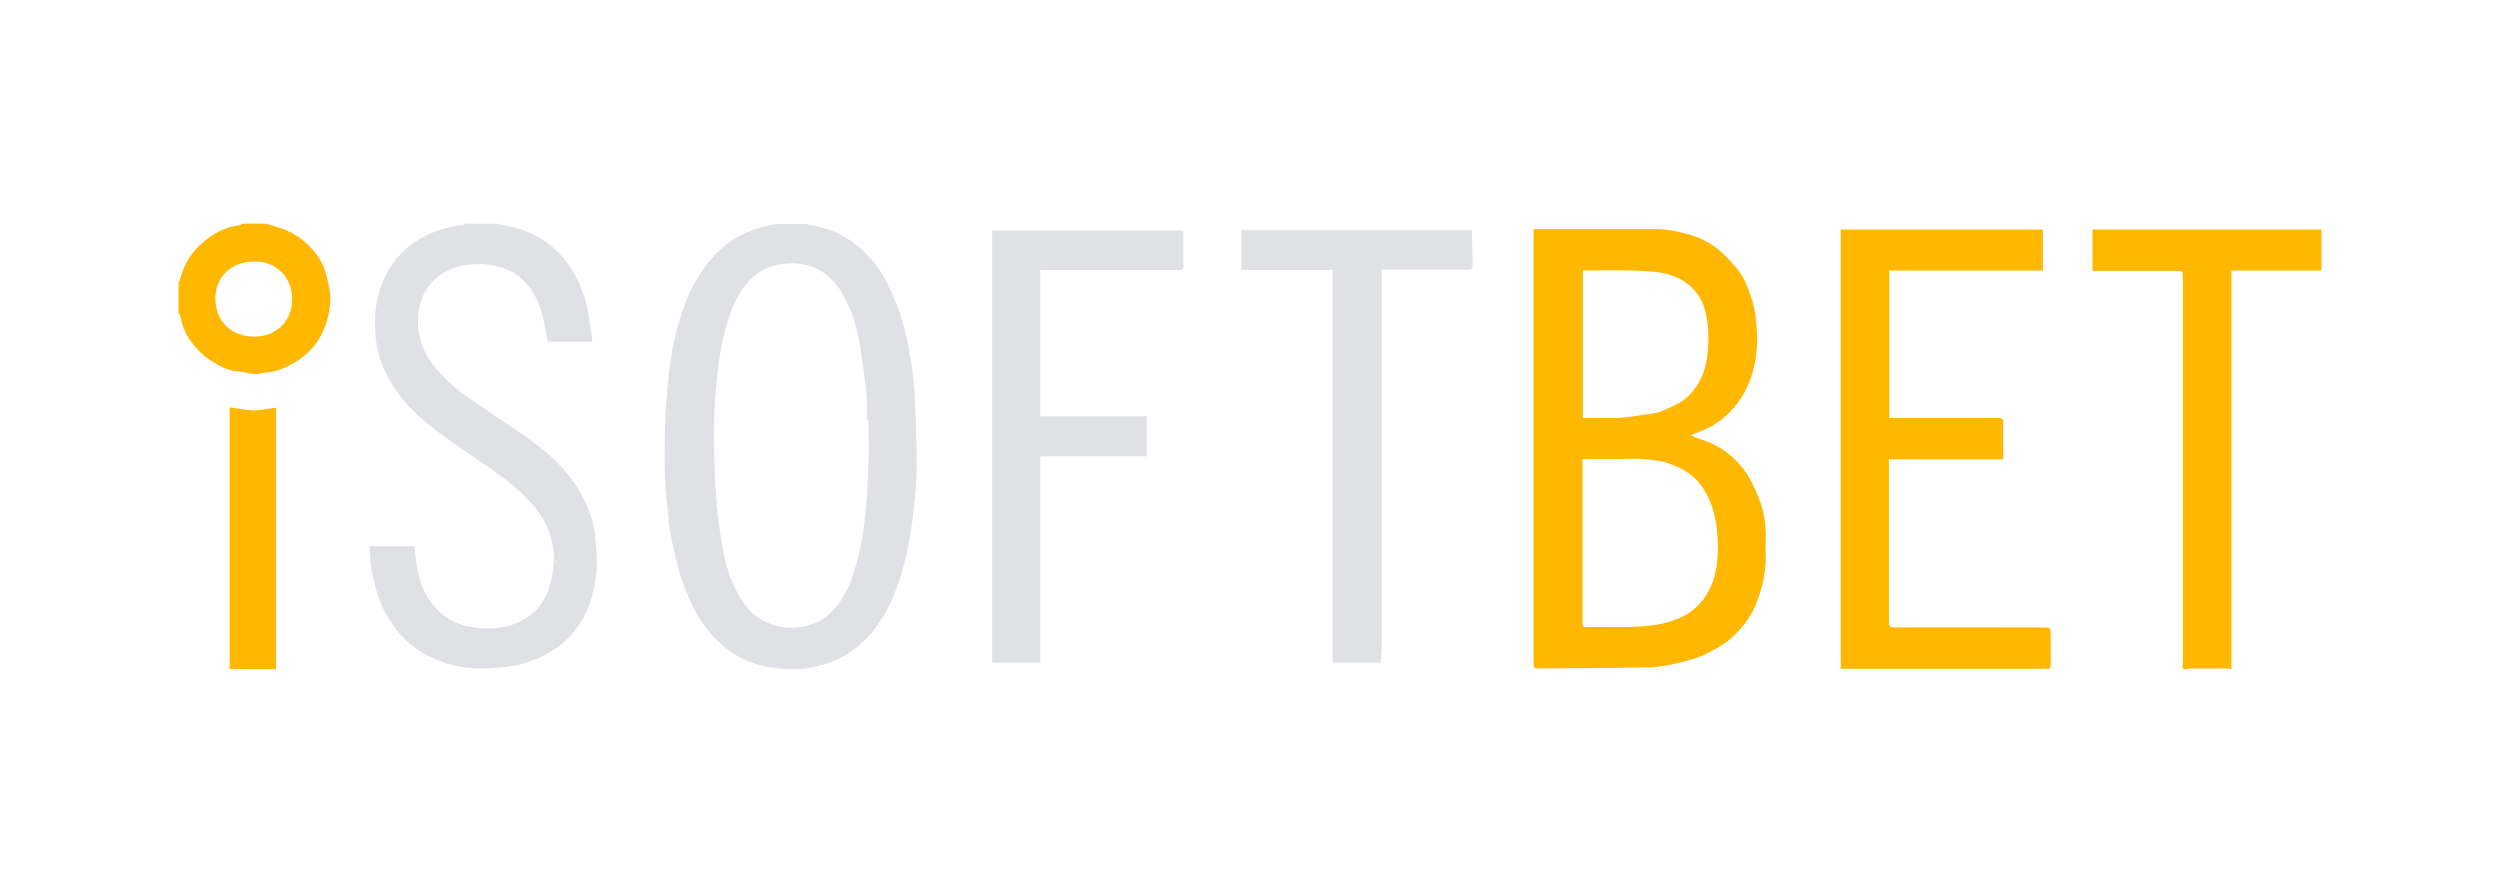
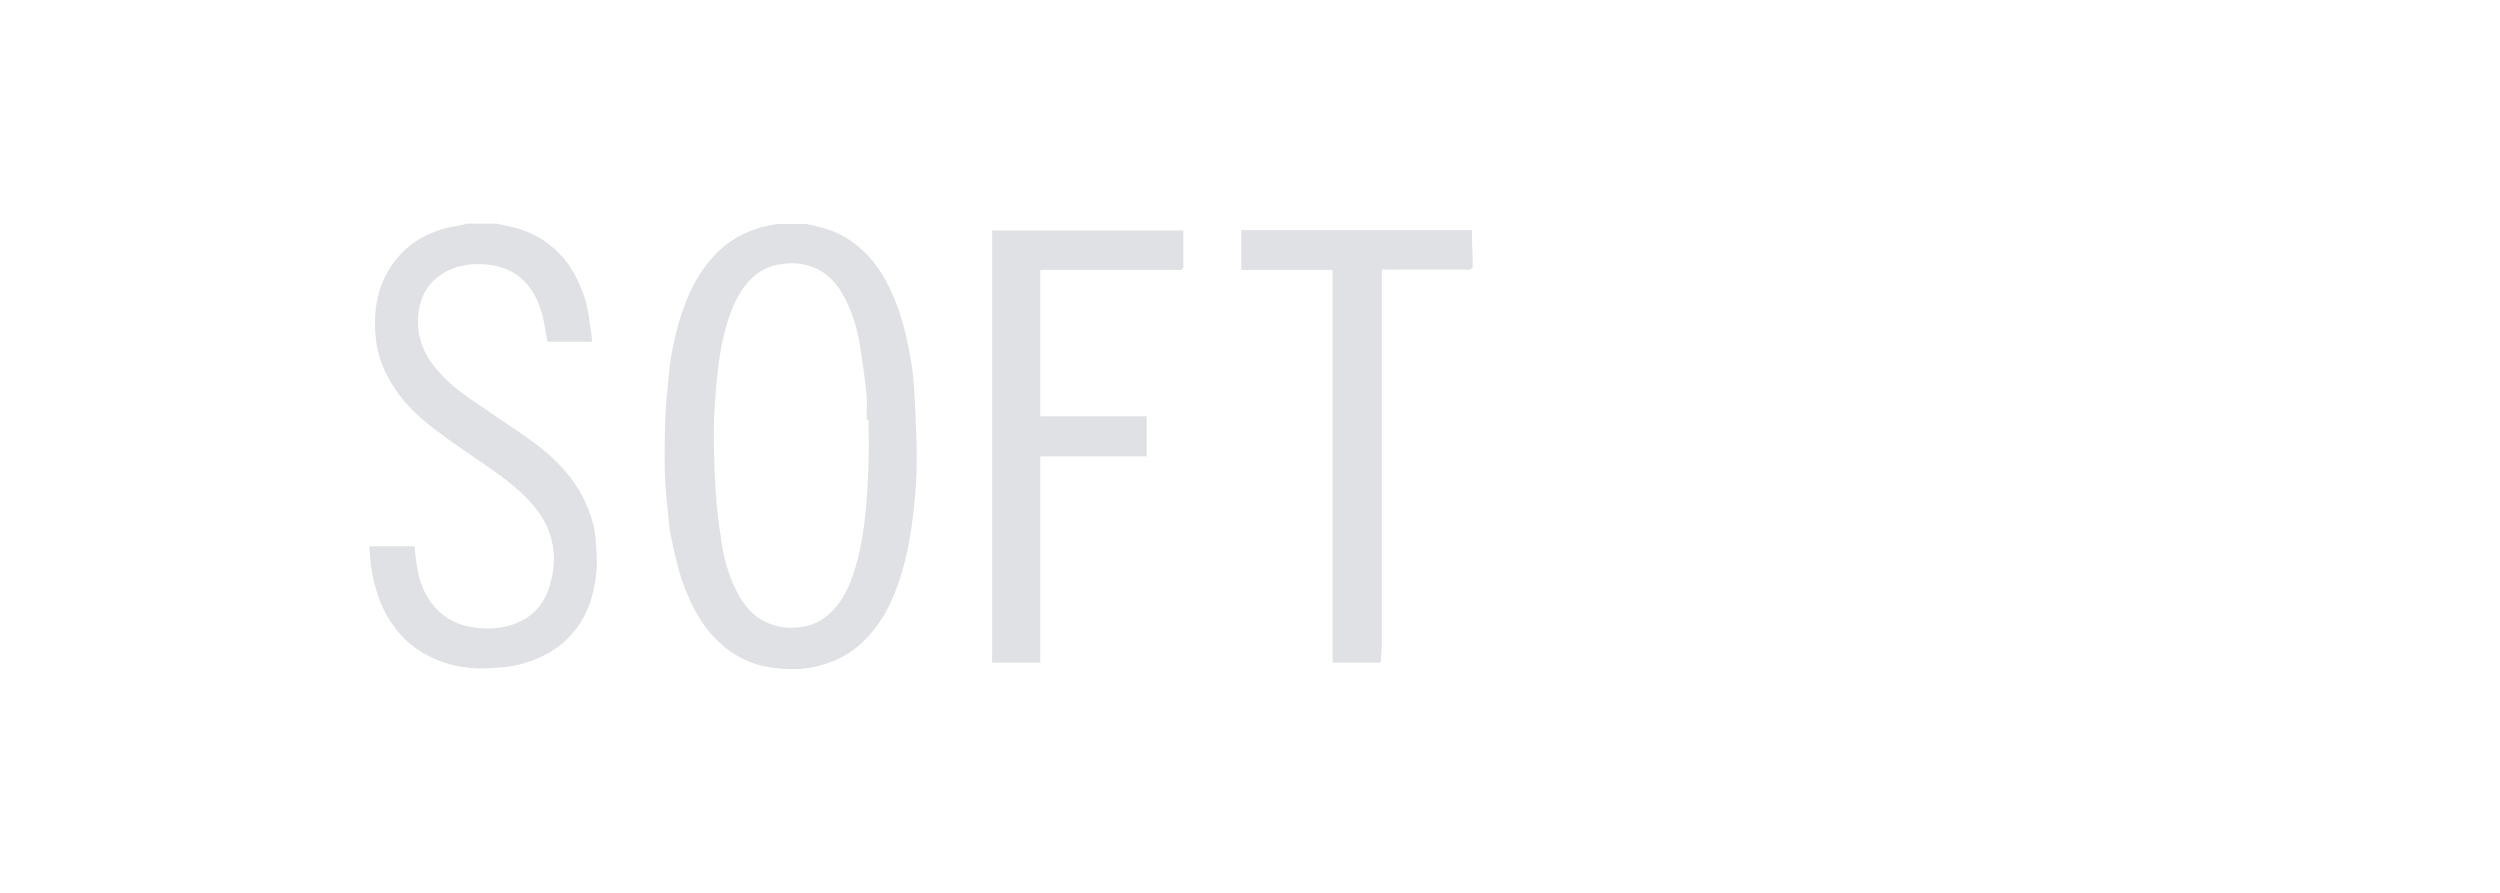
<svg xmlns="http://www.w3.org/2000/svg" fill="none" height="50" viewBox="0 0 140 50" width="140">
  <path d="m45.092 12.525c.342.076.684.152 1.027.248.624.172 1.228.476 1.751.877 1.208.915 1.892 2.172 2.396 3.544.362.991.584 2.02.765 3.068.121.743.161 1.467.201 2.229.06 1.105.101 2.229.101 3.335 0 .896-.06 1.791-.161 2.668-.141 1.315-.362 2.63-.765 3.887-.463 1.429-1.127 2.744-2.315 3.773-.725.629-1.57.991-2.516 1.2-.664.133-1.329.152-1.973.076-1.188-.095-2.255-.514-3.14-1.296-.986-.838-1.59-1.887-2.053-3.049-.423-1.029-.644-2.115-.866-3.201-.101-.476-.101-.953-.161-1.429-.201-1.544-.181-3.106-.141-4.669.02-.896.121-1.791.201-2.687.121-1.334.403-2.668.866-3.925.362-1.029.886-1.963 1.631-2.801.866-.972 1.973-1.524 3.261-1.772.101-.019.181-.038.282-.057h1.611zm3.543 10.976h-.101c0-.495.04-1.01-.02-1.505-.081-.858-.222-1.715-.342-2.572-.181-1.086-.483-2.134-1.067-3.087-.383-.61-.866-1.105-1.57-1.372-.584-.229-1.188-.267-1.792-.172-.604.076-1.168.343-1.59.743-.664.61-1.027 1.372-1.309 2.172-.403 1.162-.584 2.363-.705 3.563-.081.877-.141 1.753-.161 2.63-.02.8.02 1.62.04 2.42.02.648.06 1.315.121 1.963.06.686.161 1.353.262 2.039.161 1.086.463 2.134 1.027 3.106.342.572.765 1.067 1.389 1.372.705.362 1.47.419 2.214.286.705-.133 1.248-.495 1.711-1.01.584-.667.906-1.448 1.147-2.268.403-1.334.564-2.706.664-4.078.06-.896.081-1.81.101-2.725-.02-.476-.02-.991-.02-1.506zm-20.816-10.976c.362.076.745.152 1.107.248.745.21 1.449.572 2.033 1.086.966.819 1.51 1.887 1.852 3.049.141.534.201 1.086.282 1.639.04.191.04.381.081.591h-2.516c-.081-.4-.141-.819-.221-1.22-.201-.934-.584-1.772-1.329-2.401-.463-.381-1.047-.591-1.671-.686-.644-.076-1.268-.057-1.872.133-1.147.381-1.872 1.143-2.094 2.325-.221 1.258.121 2.363.946 3.354.765.934 1.772 1.601 2.758 2.268 1.006.686 2.033 1.353 2.999 2.077 1.047.819 1.953 1.791 2.537 2.992.342.705.584 1.448.644 2.229.04.61.101 1.239.04 1.829-.121 1.277-.483 2.458-1.369 3.468-.745.858-1.691 1.353-2.758 1.658-.664.191-1.349.229-2.033.267-1.188.038-2.315-.191-3.362-.762-.886-.476-1.57-1.162-2.094-2.001-.523-.838-.785-1.772-.966-2.706-.081-.438-.081-.896-.121-1.372h2.516c.04.286.06.572.101.858.141 1.162.543 2.211 1.49 2.973.523.419 1.147.648 1.832.724.705.095 1.389.057 2.074-.172 1.147-.381 1.832-1.2 2.114-2.306.141-.476.201-.953.201-1.448-.02-.953-.342-1.867-.926-2.63-.745-.972-1.691-1.696-2.698-2.401-.986-.686-2.013-1.353-2.959-2.077-.886-.667-1.731-1.429-2.335-2.363-.543-.819-.926-1.696-1.047-2.687-.141-1.277-.04-2.515.564-3.678.684-1.296 1.751-2.134 3.161-2.554.403-.133.825-.172 1.248-.267.04-.019.06-.019.081-.038zm36.417 13.034h-5.979v11.548h-2.698v-24.201h10.71v2.077c0 .038-.081.114-.141.133-.06.019-.141 0-.201 0h-7.67v8.194h5.959v2.249zm13.085 11.548h-2.698v-21.99h-5.113v-2.229h12.924v.61c.02.495.04.972.04 1.448 0 .057-.101.133-.161.152-.06.019-.141 0-.222 0h-4.711v.457.248 20.371c-.02.305-.04.61-.06.934z" fill="#e0e1e4" />
-   <path d="m129.98 15.149h-5.02v22.323l-.08-.019c-.1-.019-.22-.019-.32-.019-.62 0-1.26 0-1.88 0-.1 0-.18.019-.26.039-.16.019-.22-.039-.2-.212.02-.096.02-.174.02-.27v-21.416c0-.405 0-.405-.42-.405h-4.64v-2.315h12.82v2.296zm-35.3 9.222c.2.077.34.174.5.212.88.251 1.66.752 2.26 1.447.4.444.68.984.92 1.544.38.83.56 1.736.52 2.663-.02.386 0 .752 0 1.138-.02.772-.2 1.505-.46 2.238-.32.926-.92 1.679-1.68 2.296-.34.27-.74.463-1.12.675-.5.251-1.02.386-1.56.521-.62.154-1.22.27-1.86.27-1.98.039-3.96.039-5.94.058-.38 0-.38 0-.38-.367v-23.905-.328h.3 6.68c.54 0 1.08.135 1.62.27.62.154 1.22.444 1.72.849.42.328.78.752 1.12 1.158.44.54.64 1.216.84 1.852.1.328.14.675.18 1.023s.06.695.06 1.042c-.02 1.158-.26 2.277-.9 3.261-.48.733-1.12 1.331-1.92 1.717-.3.116-.56.232-.9.366zm-6.06 1.331v.193 8.952.077c-.02.135.06.193.2.193 1.32-.039 2.64.077 3.96-.135.48-.077.94-.212 1.38-.424.8-.367 1.34-1.003 1.68-1.794.28-.656.36-1.389.36-2.103 0-.675-.06-1.351-.24-2.006s-.46-1.216-.9-1.717c-.46-.521-1.08-.81-1.72-1.022-.44-.135-.9-.174-1.36-.212-.38-.039-.78 0-1.16 0zm.02-10.554v8.258h1.54c.22 0 .44 0 .66-.019.48-.058.98-.116 1.46-.193.2-.039.42-.058.62-.116.28-.097.56-.251.86-.386.62-.27 1.06-.752 1.38-1.312.3-.521.42-1.119.48-1.717.06-.752.04-1.486-.14-2.219-.22-.868-.74-1.486-1.52-1.872-.56-.27-1.2-.366-1.82-.386-1.18-.077-2.34-.039-3.52-.039zm14.42-2.296h11.34v2.296h-8.6v8.258h5.96c.42 0 .42-0.0.42.424v1.891h-6.4v.27 8.837c0 .27.08.309.34.309 2.76-.019 5.5 0 8.26 0 .46 0 .46 0 .46.463v1.601c0 .212-.06.289-.28.251-.08-.019-.16-.019-.22 0h-11.26v-24.6zm-88.16-.328c.2.058.4.135.62.193.54.154 1.04.405 1.46.752.5.424.92.907 1.16 1.524.12.309.2.637.26.965.06.251.1.502.1.752-.02.849-.24 1.659-.7 2.373-.44.675-1.08 1.138-1.8 1.486-.4.174-.8.289-1.24.309-.16 0-.3.096-.46.077-.38-.039-.74-.154-1.1-.174-.48-.058-.88-.27-1.28-.521-.5-.289-.9-.695-1.24-1.158-.3-.424-.5-.907-.58-1.428-.02-.058-.06-.097-.1-.135v-1.717c.04-.077.08-.154.1-.232.06-.174.1-.347.16-.502.28-.695.76-1.273 1.36-1.717.52-.405 1.1-.675 1.76-.752.08 0 .14-.058.22-.097zm-.68 2.122c-1.34.019-2.16.926-2.16 2.064.02 1.428 1.02 2.122 2.14 2.142 1.16.019 2.14-.752 2.16-2.084.04-1.196-.92-2.18-2.14-2.122zm1.24 22.825h-2.6v-14.663c.44.058.86.154 1.3.174.44 0 .86-.097 1.3-.154z" fill="#ffb700" />
</svg>